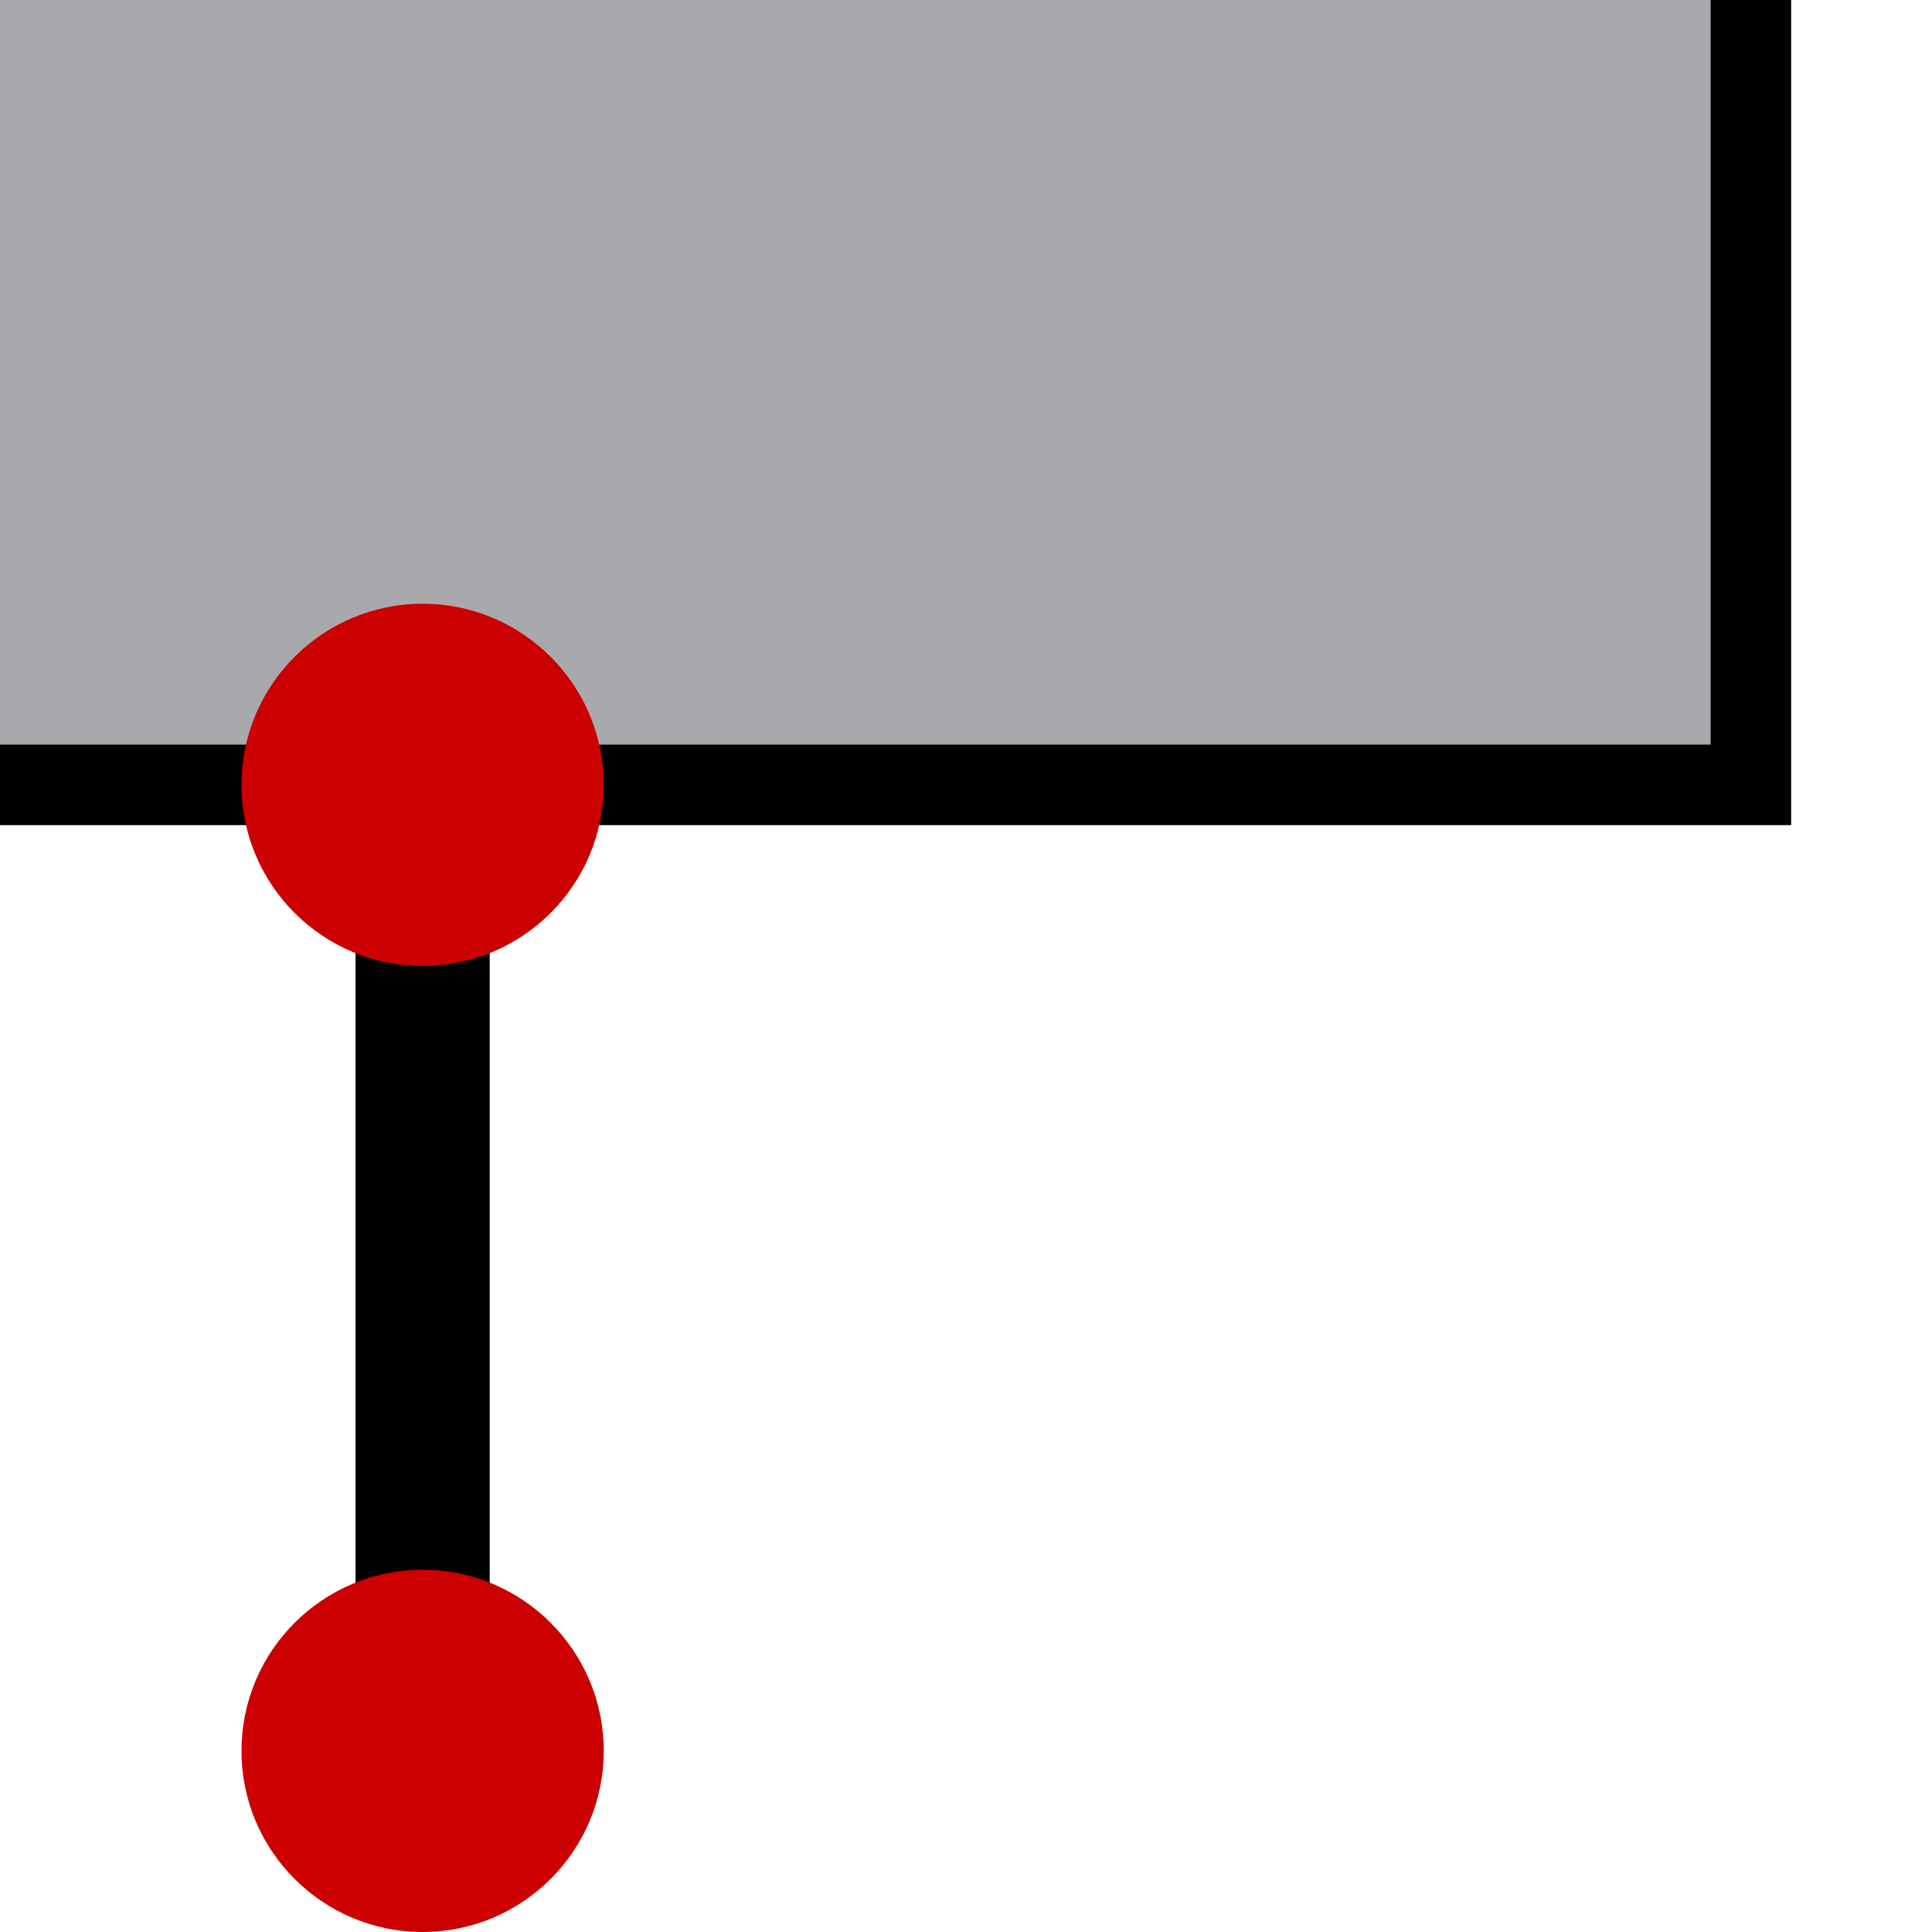
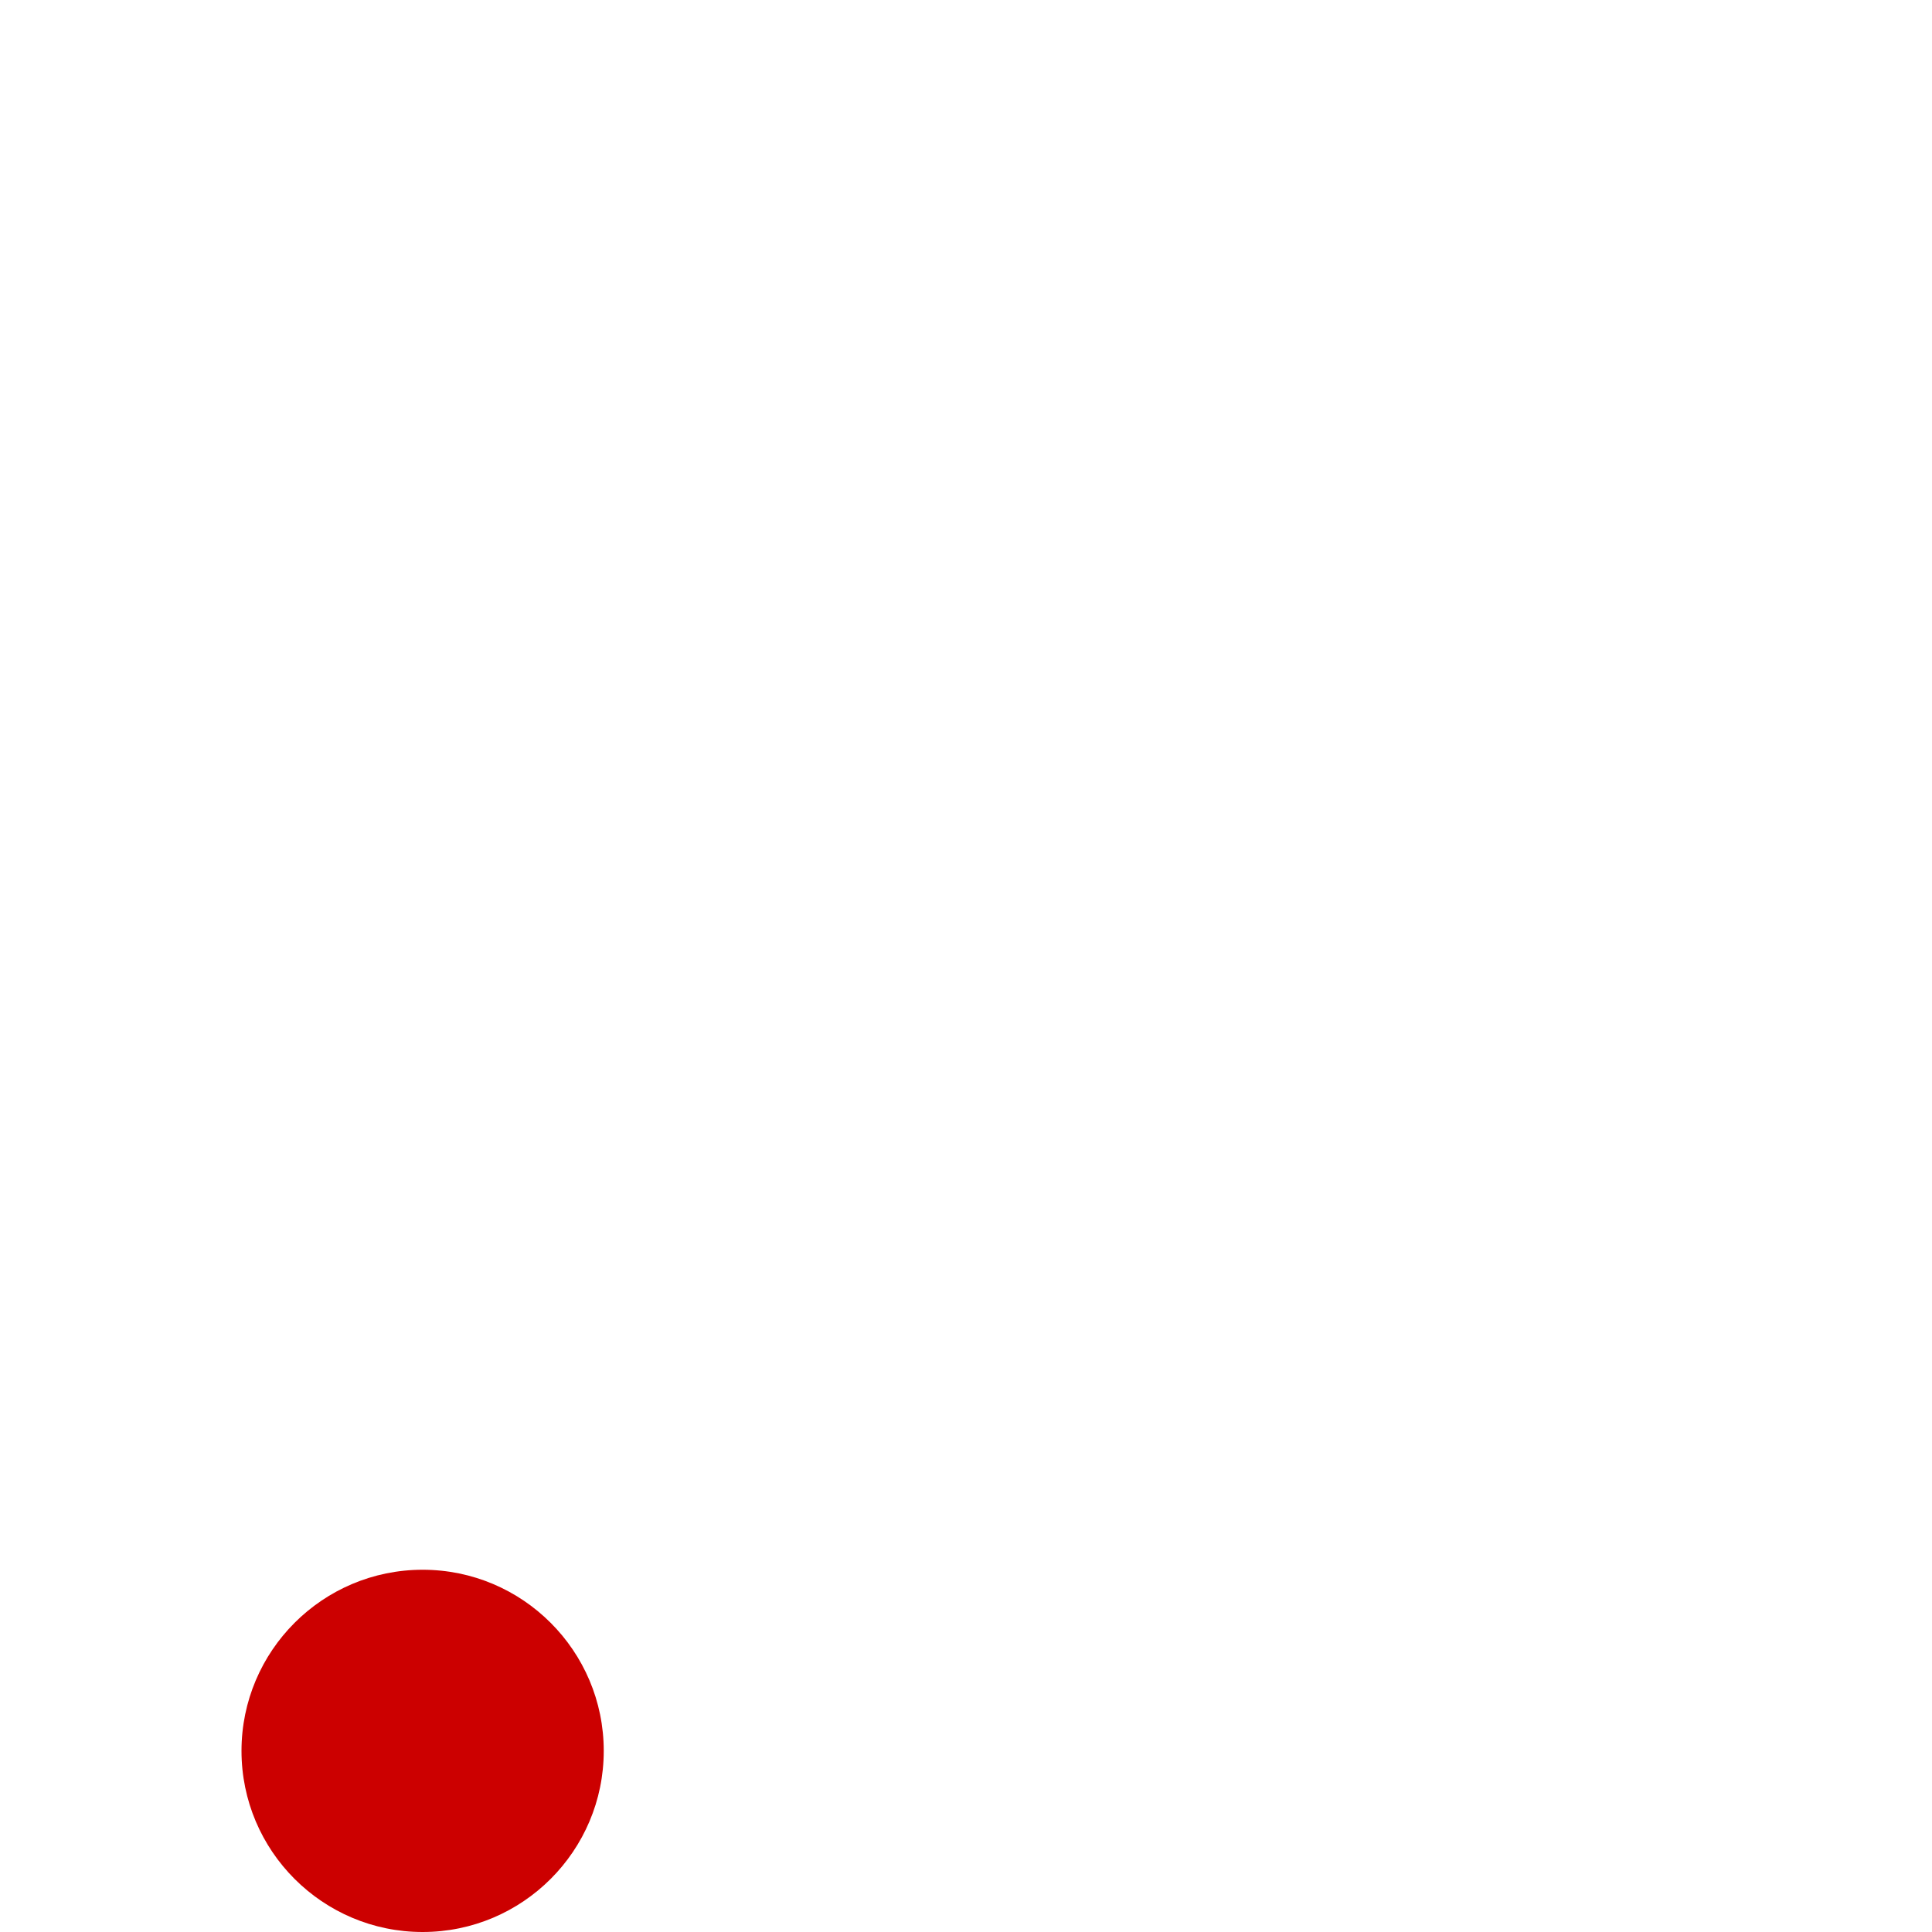
<svg xmlns="http://www.w3.org/2000/svg" xmlns:xlink="http://www.w3.org/1999/xlink" version="1.1" preserveAspectRatio="xMidYMid meet" viewBox="0 0 720 720" width="720" height="720">
  <defs>
-     <path d="M-22.5 -22.5L652.5 -22.5L652.5 292.5L-22.5 292.5L-22.5 -22.5Z" id="a5hGeznfyT" />
-     <path d="M157.5 652.5L157.5 292.5" id="b3EcQ1uFS0" />
-     <path d="M225 292.5C225 329.75 194.75 360 157.5 360C120.25 360 90 329.75 90 292.5C90 255.25 120.25 225 157.5 225C194.75 225 225 255.25 225 292.5Z" id="d77PjUD4yk" />
    <path d="M225 652.5C225 689.75 194.75 720 157.5 720C120.25 720 90 689.75 90 652.5C90 615.25 120.25 585 157.5 585C194.75 585 225 615.25 225 652.5Z" id="b3mFFbBlPm" />
  </defs>
  <g>
    <g>
      <g>
        <g>
          <use xlink:href="#a5hGeznfyT" opacity="1" fill="#a7a9ac" fill-opacity="1" />
          <g>
            <use xlink:href="#a5hGeznfyT" opacity="1" fill-opacity="0" stroke="#000000" stroke-width="30" stroke-opacity="1" />
          </g>
        </g>
        <g>
          <g>
            <use xlink:href="#b3EcQ1uFS0" opacity="1" fill-opacity="0" stroke="#000000" stroke-width="50" stroke-opacity="1" />
          </g>
        </g>
        <g>
          <use xlink:href="#d77PjUD4yk" opacity="1" fill="#cc0000" fill-opacity="1" />
        </g>
        <g>
          <use xlink:href="#b3mFFbBlPm" opacity="1" fill="#cc0000" fill-opacity="1" />
        </g>
      </g>
    </g>
  </g>
</svg>